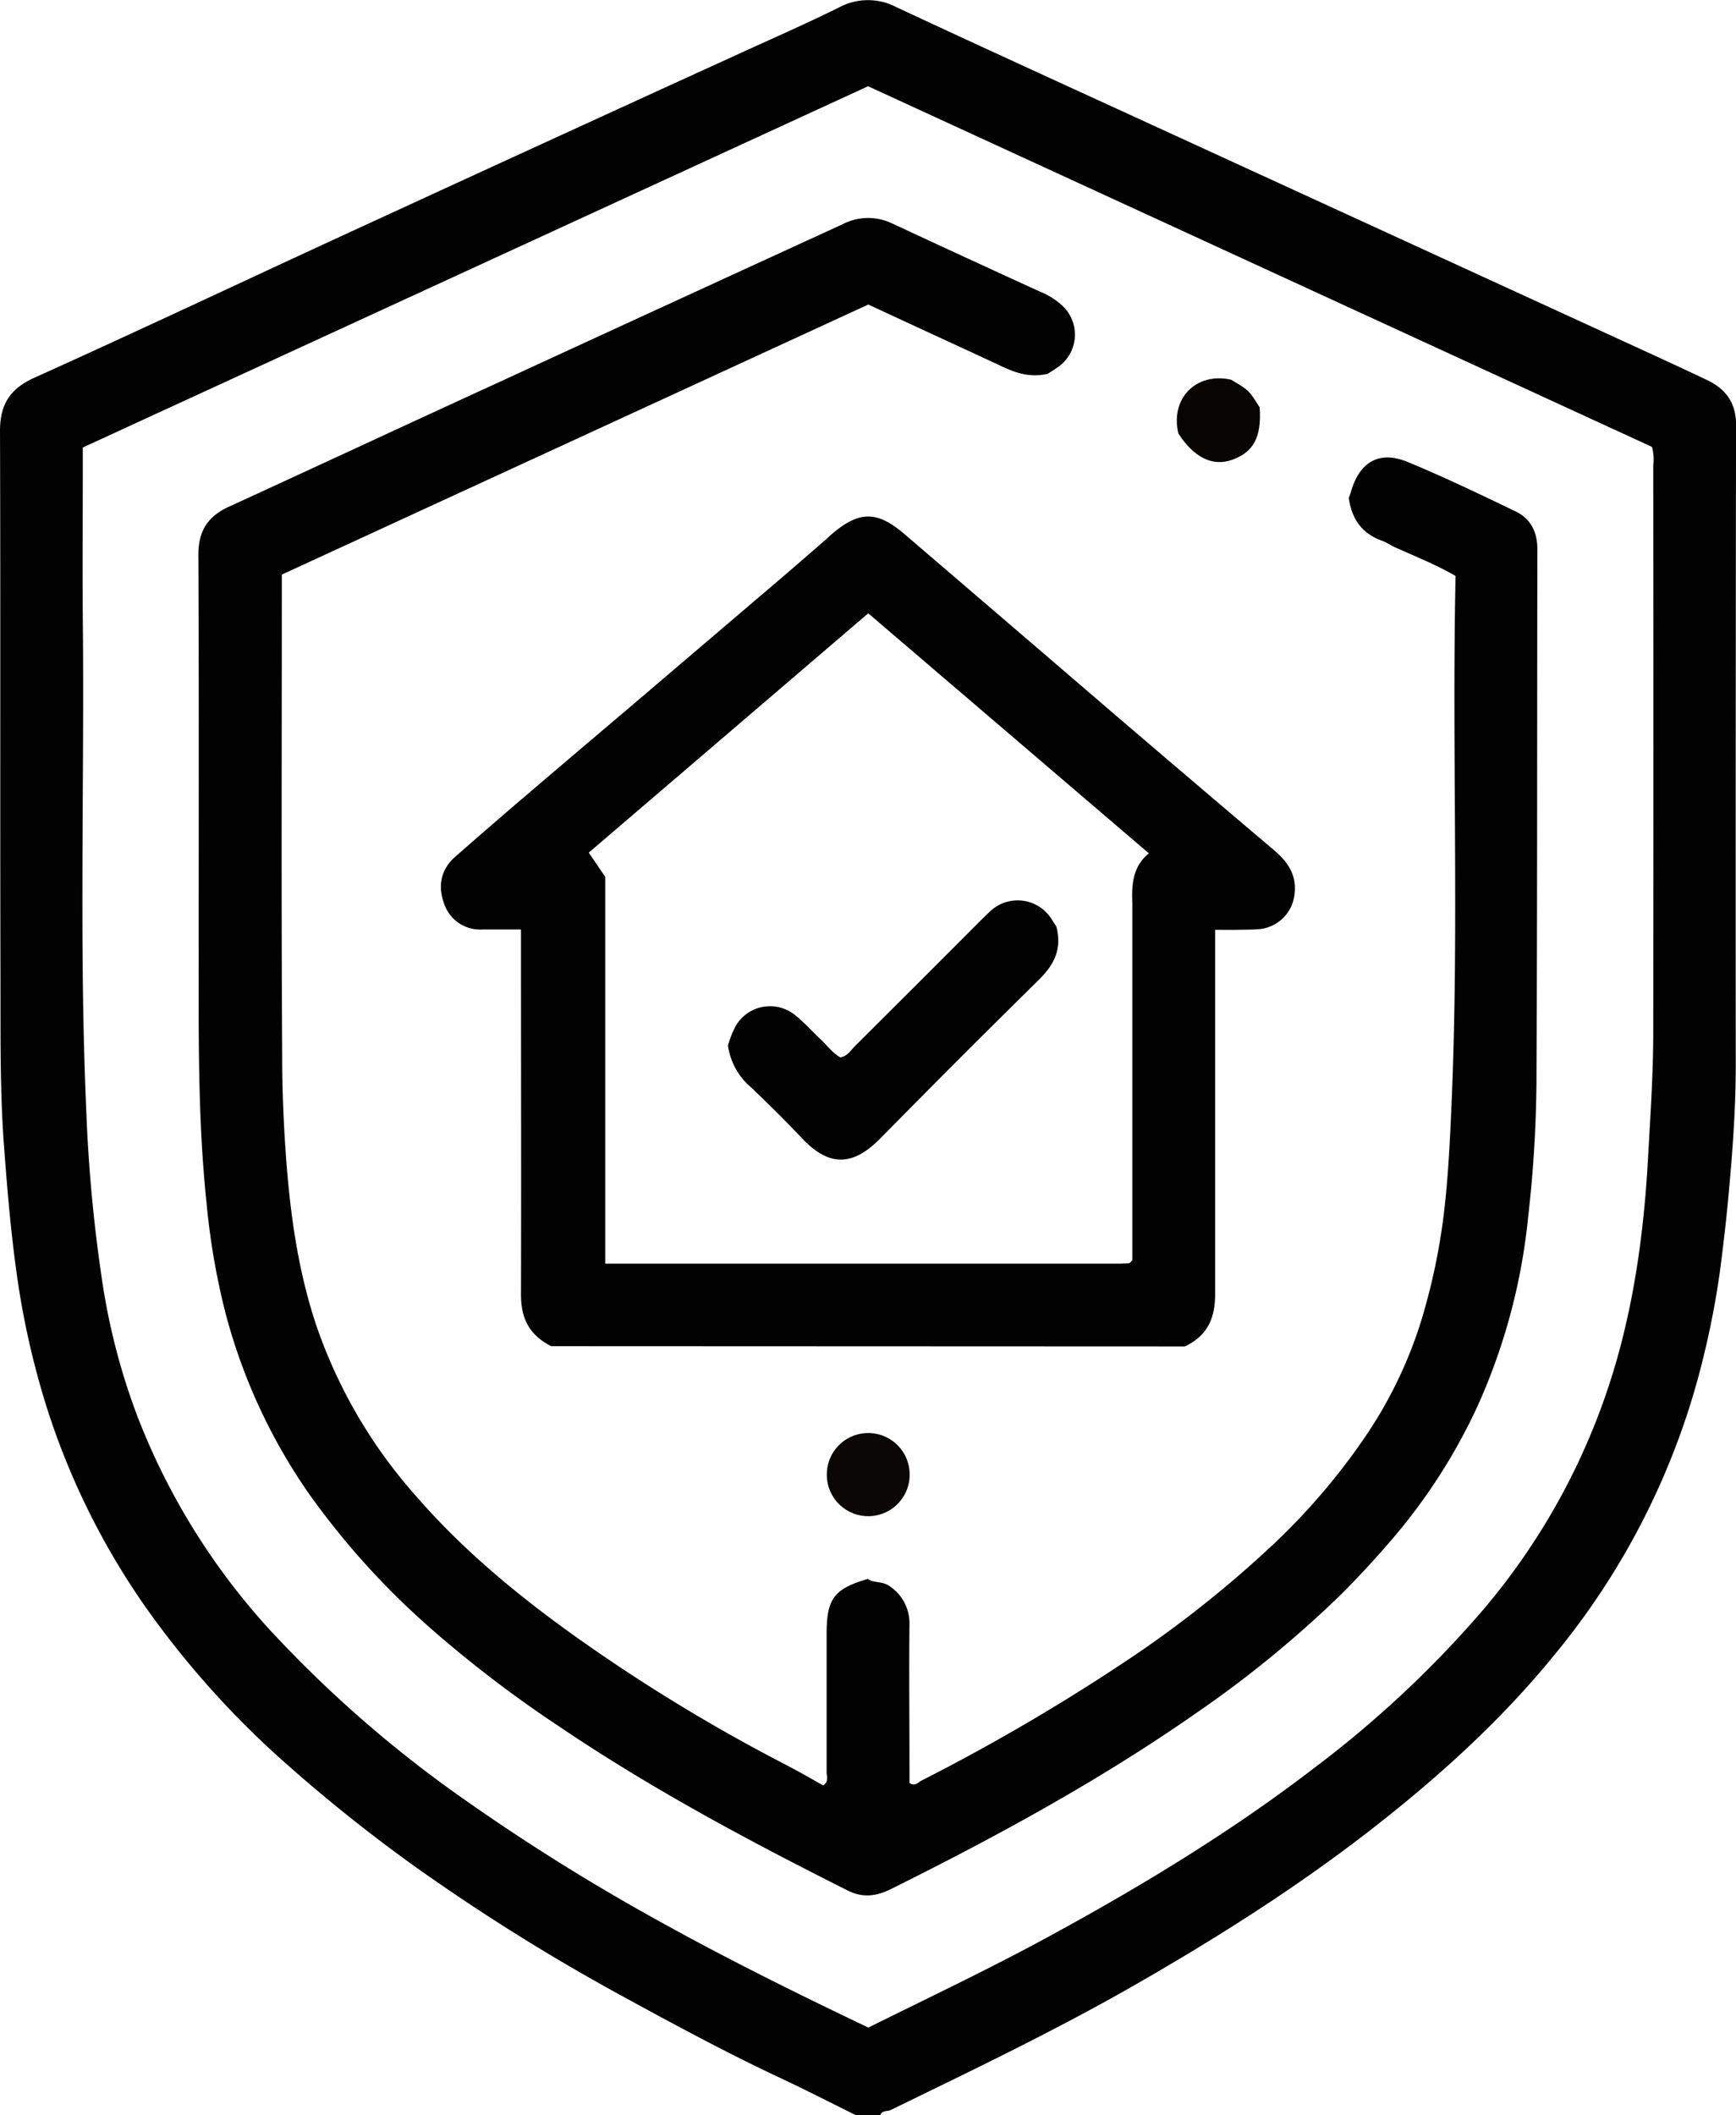
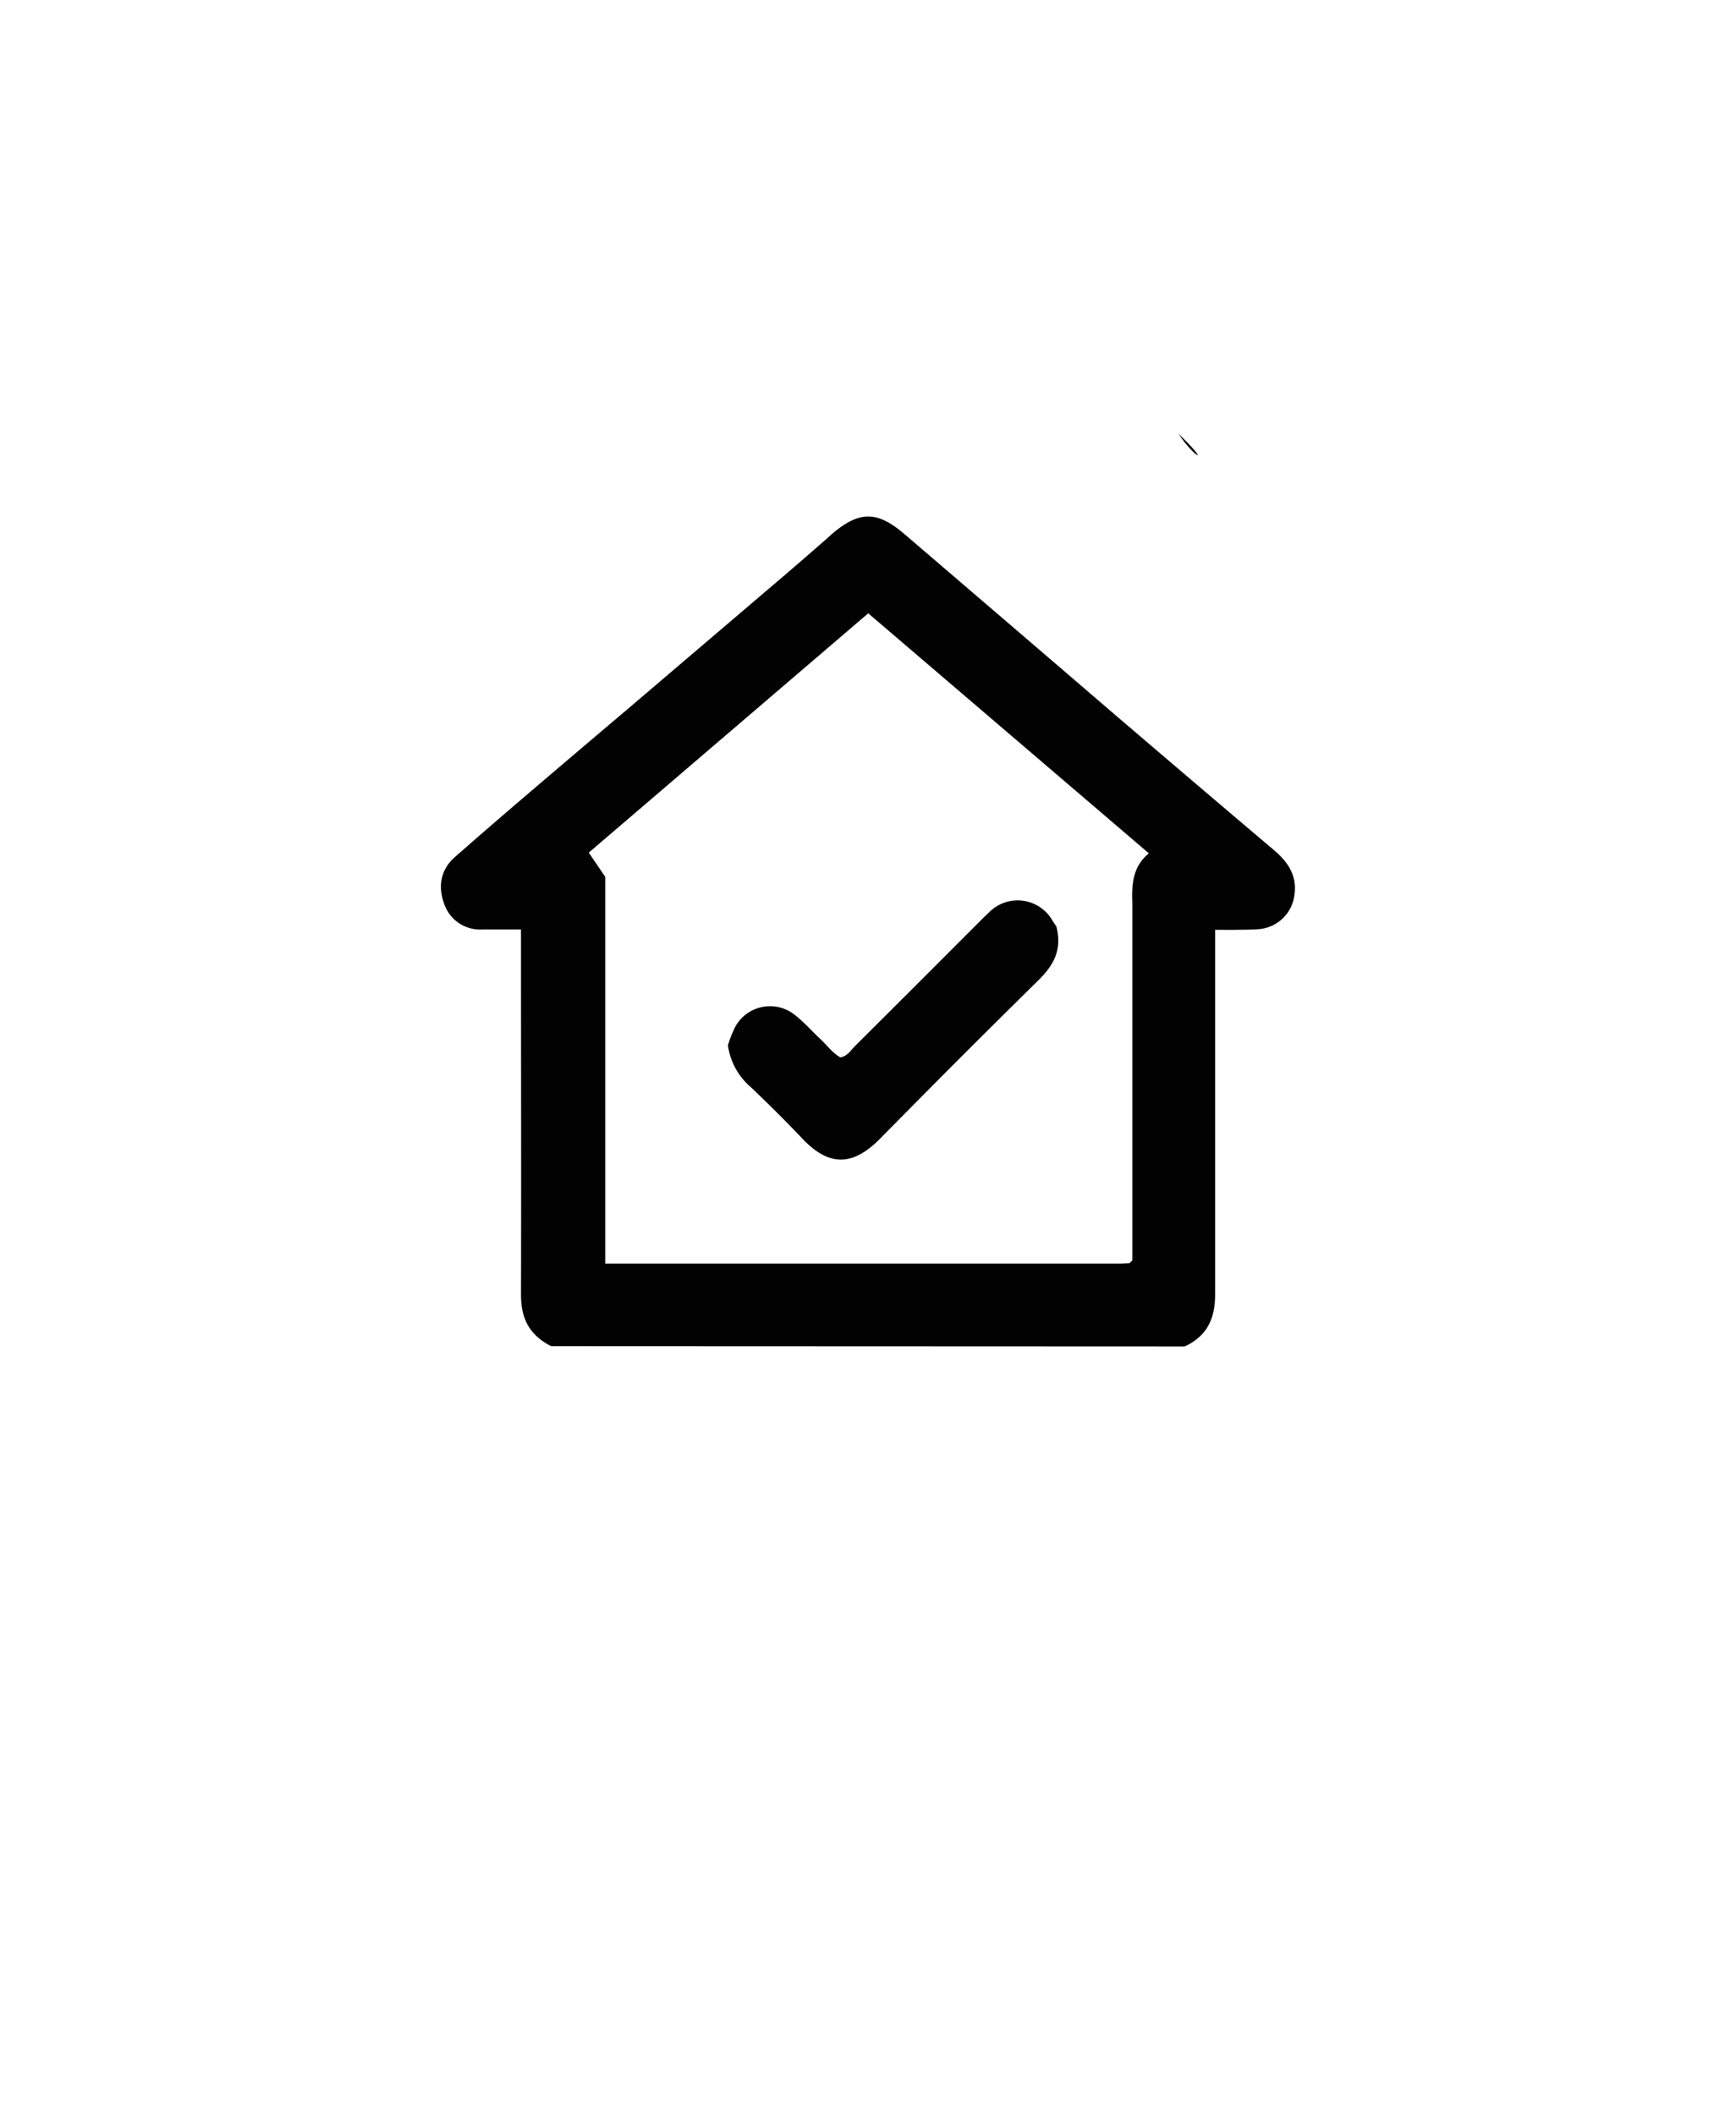
<svg xmlns="http://www.w3.org/2000/svg" viewBox="0 0 335.45 408.59">
  <defs>
    <style>.cls-1{fill:#030202;}.cls-2{fill:#070504;}.cls-3{fill:#0a0706;}</style>
  </defs>
  <title>Ativo 30</title>
  <g id="Camada_2" data-name="Camada 2">
    <g id="Camada_1-2" data-name="Camada 1">
-       <path class="cls-1" d="M165.34,408.59c-4.9-2.42-9.77-4.92-14.72-7.24-10.14-4.76-20-10.07-29.81-15.43A397.26,397.26,0,0,1,80.49,360.8,307,307,0,0,1,55.61,341a175,175,0,0,1-25.06-27.2A142.09,142.09,0,0,1,8.9,271.46a158.9,158.9,0,0,1-5.72-25.73C2,237.21,1.31,228.67.68,220.09,0,210,.11,199.91.09,189.82,0,154.29.12,118.76,0,83.23,0,78,2.05,75,6.77,72.91,26.54,64,46.17,54.73,65.87,45.65q38.16-17.57,76.35-35c6.69-3.07,13.43-6,20-9.26a11.78,11.78,0,0,1,11,0c17.51,8.17,35.1,16.18,52.66,24.24l83.52,38.32c6.81,3.13,13.63,6.23,20.4,9.44,3.61,1.7,5.67,4.37,5.66,8.69q-.1,61.88-.06,123.75c0,8.62-.66,17.2-1.46,25.78-.44,4.74-1,9.45-1.62,14.17a167.41,167.41,0,0,1-3.71,18.56,143.14,143.14,0,0,1-28.09,55.16c-9.92,12.23-21.43,22.77-33.77,32.52-14.88,11.76-30.82,21.89-47.22,31.3-15.42,8.85-31.46,16.52-47.43,24.3-.66.32-1.68,0-2,1Zm2.45-16.9c11.55-5.73,23.2-11.25,34.53-17.4,18-9.78,35.51-20.36,51.78-32.87a208.2,208.2,0,0,0,32-29.86,129.23,129.23,0,0,0,26.24-48.63c3.69-12.87,5.39-26.08,6.12-39.37.45-8.07,1-16.16,1-24.26q.07-54.68,0-109.36a9.27,9.27,0,0,0-.25-3.61L167.74,16.66,16,86.45v4c0,9.71-.08,19.42,0,29.13.33,31.64-.73,63.28.67,94.92a296.89,296.89,0,0,0,3.1,33.14,126.68,126.68,0,0,0,6.88,26.22A130.85,130.85,0,0,0,52.27,315a233.34,233.34,0,0,0,37.13,32.4,403.32,403.32,0,0,0,35.16,22.17C138.55,377.45,152.92,384.6,167.79,391.69Z" />
-       <path class="cls-1" d="M54.46,111c0,31.32-.12,62.31.07,93.3,0,6.22.26,12.48.7,18.69.8,11.17,2.29,22.27,5.87,33a96.73,96.73,0,0,0,19.21,32.93c9,10.39,19.52,19.1,30.66,27.07a337.17,337.17,0,0,0,40.86,24.92c2.45,1.28,4.84,2.65,7.23,4,1.14-.72.67-1.73.67-2.55,0-8.92,0-17.83,0-26.75,0-6.74,1.41-8.66,7.94-10.59,1.17.82,2.9.41,4.25,1.41a8.63,8.63,0,0,1,3.82,7.44c-.1,9.05,0,18.09,0,27.14v3.43c1.09.74,1.64-.1,2.24-.42a390.66,390.66,0,0,0,41.25-24.24A218.4,218.4,0,0,0,246,298.38,125.69,125.69,0,0,0,264,277.26a84,84,0,0,0,11.46-25,121.75,121.75,0,0,0,3.44-17c.93-7.38,1.27-14.76,1.59-22.17,1.47-33.9.05-67.82.77-101.83-3.83-2.21-7.85-3.79-11.77-5.57-.84-.38-1.61-.93-2.47-1.24-3.71-1.34-5.8-4-6.4-8.29a7.07,7.07,0,0,0,.38-1c1.64-5.9,5.47-8.2,11-5.92,7,2.89,13.92,6.22,20.79,9.52,3,1.43,4.29,4,4.28,7.43-.07,34.46,0,68.92-.18,103.39a246.91,246.91,0,0,1-1.63,25.77,116.67,116.67,0,0,1-9.8,36.39,110.62,110.62,0,0,1-16.44,25.58c-3.29,3.84-6.7,7.55-10.3,11.1A214.49,214.49,0,0,1,231.05,331c-18.64,13-38.57,23.83-58.91,33.94-2.83,1.41-5.47,1.71-8.3.29-19.1-9.59-37.94-19.65-55.69-31.64a232.93,232.93,0,0,1-24.91-19,150.74,150.74,0,0,1-23.47-25.93A109.65,109.65,0,0,1,43.5,253.37a137.46,137.46,0,0,1-3.59-21c-1.73-16.42-1.51-32.88-1.52-49.34,0-25.28.06-50.56-.06-75.85,0-4.58,1.78-7.4,5.88-9.28C61.43,90,78.59,82,95.79,74.12q33.49-15.42,67-30.79a10.7,10.7,0,0,1,9.52-.2Q186.62,49.79,201,56.36a14,14,0,0,1,4.33,2.74,7.64,7.64,0,0,1-1.18,12c-.65.46-1.33.87-1.7,1.11-3.34.78-6.05-.12-8.75-1.38-8.57-4-17.18-7.93-25.91-12Z" />
      <path class="cls-1" d="M106.51,260.06c-4.57-2.33-5.85-5.76-5.84-10.08.06-21.95,0-43.9,0-65.84v-4.58H93.26a7.34,7.34,0,0,1-7.42-4.92c-1.22-3.3-.78-6.58,2.08-9.09q6.58-5.78,13.24-11.47,10-8.54,20-17l30.28-25.81c2.63-2.24,5.23-4.52,7.83-6.78.5-.43,1-.9,1.48-1.33,5.3-4.51,8.73-4.5,14,0q20.55,17.6,41.08,35.24,15.12,12.94,30.31,25.8c2.67,2.26,4.48,4.81,4,8.55a7.55,7.55,0,0,1-6.69,6.73c-1.44.14-2.91.11-4.37.14s-2.61,0-4.28,0v4.54c0,21.94,0,43.89,0,65.84,0,4.5-1.36,8-5.87,10.11ZM222,164.85l-54.23-46.37-54,46.23,3.18,4.68v74.73h99.22c.66,0,1.32-.05,2-.09.11,0,.22-.13.31-.22s.18-.19.32-.34c0-23,0-46,0-69C218.65,170.82,218.9,167.36,222,164.85Z" />
-       <path class="cls-2" d="M227.71,83.77c-1.64-6.74,3.38-11.94,10.18-10.42,3.46,2.06,3.46,2.06,5.52,5.35.38,5.74-1.15,8.64-5.36,10.14C234.33,90.17,230.71,88.39,227.71,83.77Z" />
-       <path class="cls-3" d="M168,276.84a8,8,0,0,1,7.77,8.27,8,8,0,0,1-16-.43A8,8,0,0,1,168,276.84Z" />
+       <path class="cls-2" d="M227.71,83.77C234.33,90.17,230.71,88.39,227.71,83.77Z" />
      <path class="cls-1" d="M204.13,179c1.17,4.65-.66,7.59-3.5,10.39q-15.34,15.1-30.44,30.45c-5.32,5.44-9.91,5.66-15.2.07-3.19-3.38-6.51-6.65-9.87-9.86a12.92,12.92,0,0,1-4.46-8.11,21.86,21.86,0,0,1,1.45-3.65,7.67,7.67,0,0,1,11.57-2.15c1.76,1.39,3.26,3.12,4.91,4.65,1.25,1.17,2.26,2.61,3.78,3.47,1.36-.2,2-1.33,2.8-2.14q11.87-11.81,23.69-23.66c.75-.75,1.5-1.5,2.28-2.23a7.75,7.75,0,0,1,12.22,1.59C203.64,178.27,203.94,178.7,204.13,179Z" />
    </g>
  </g>
</svg>